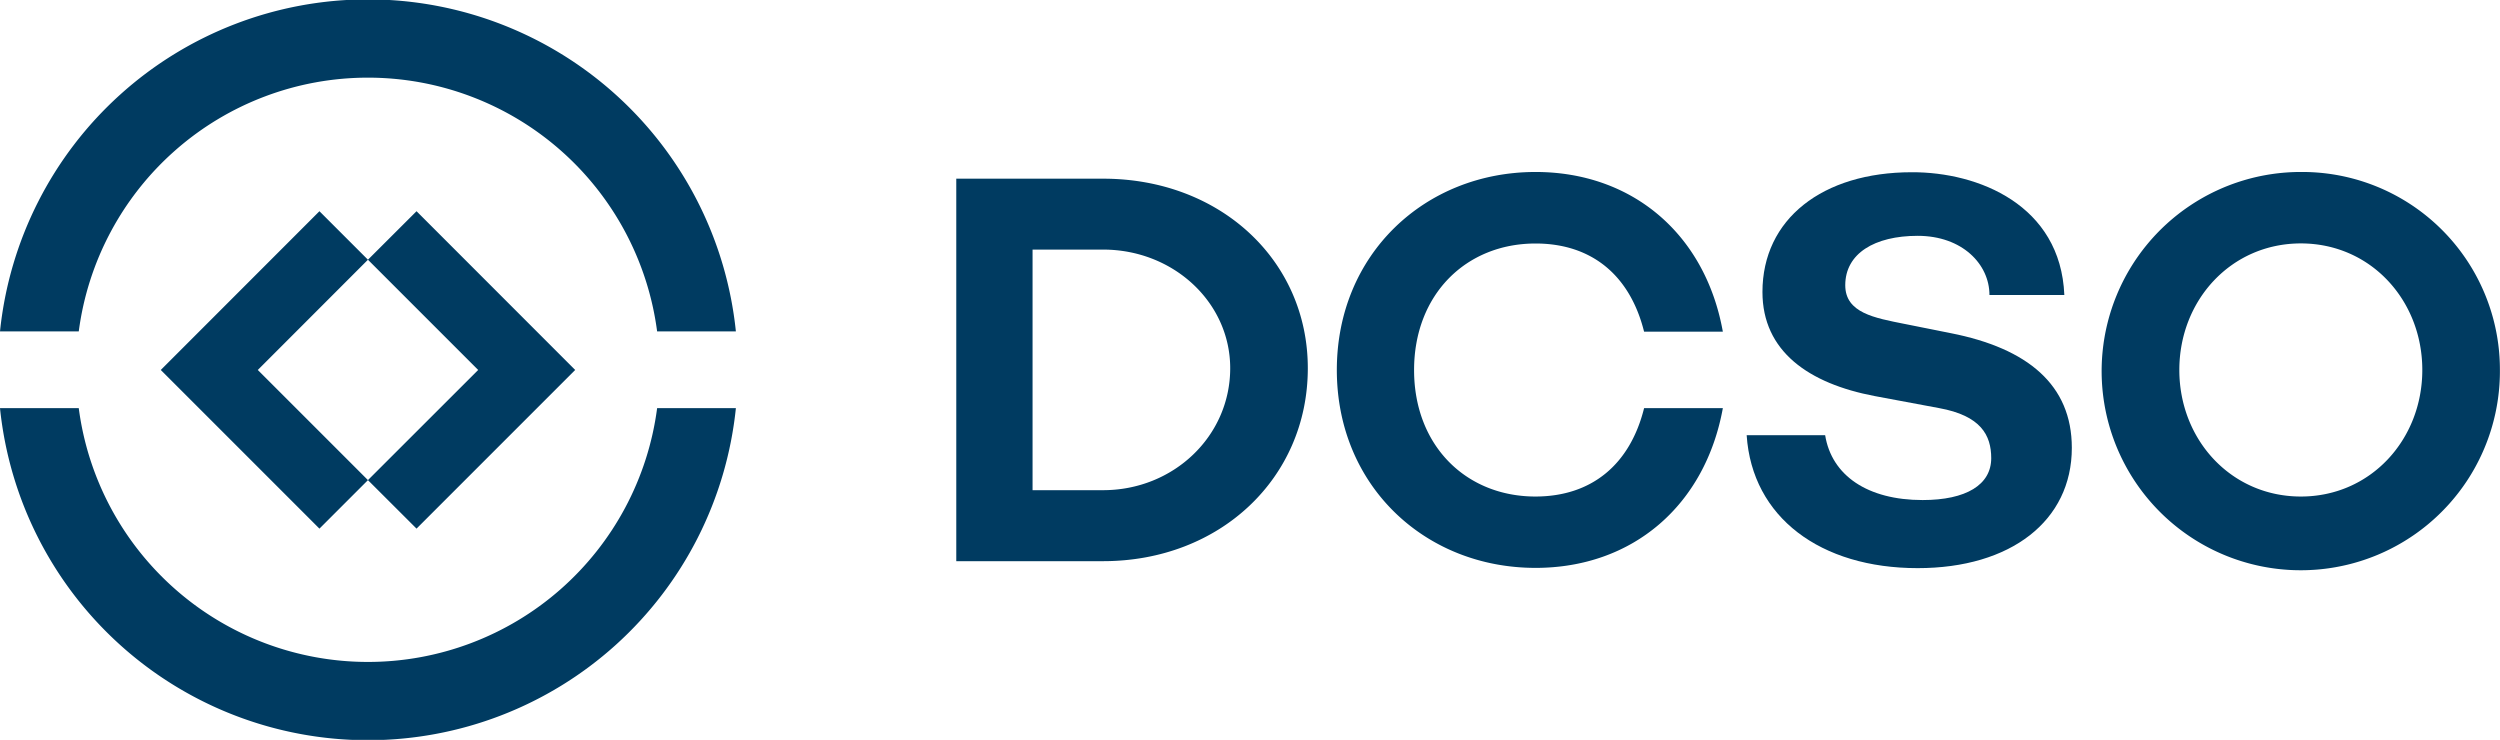
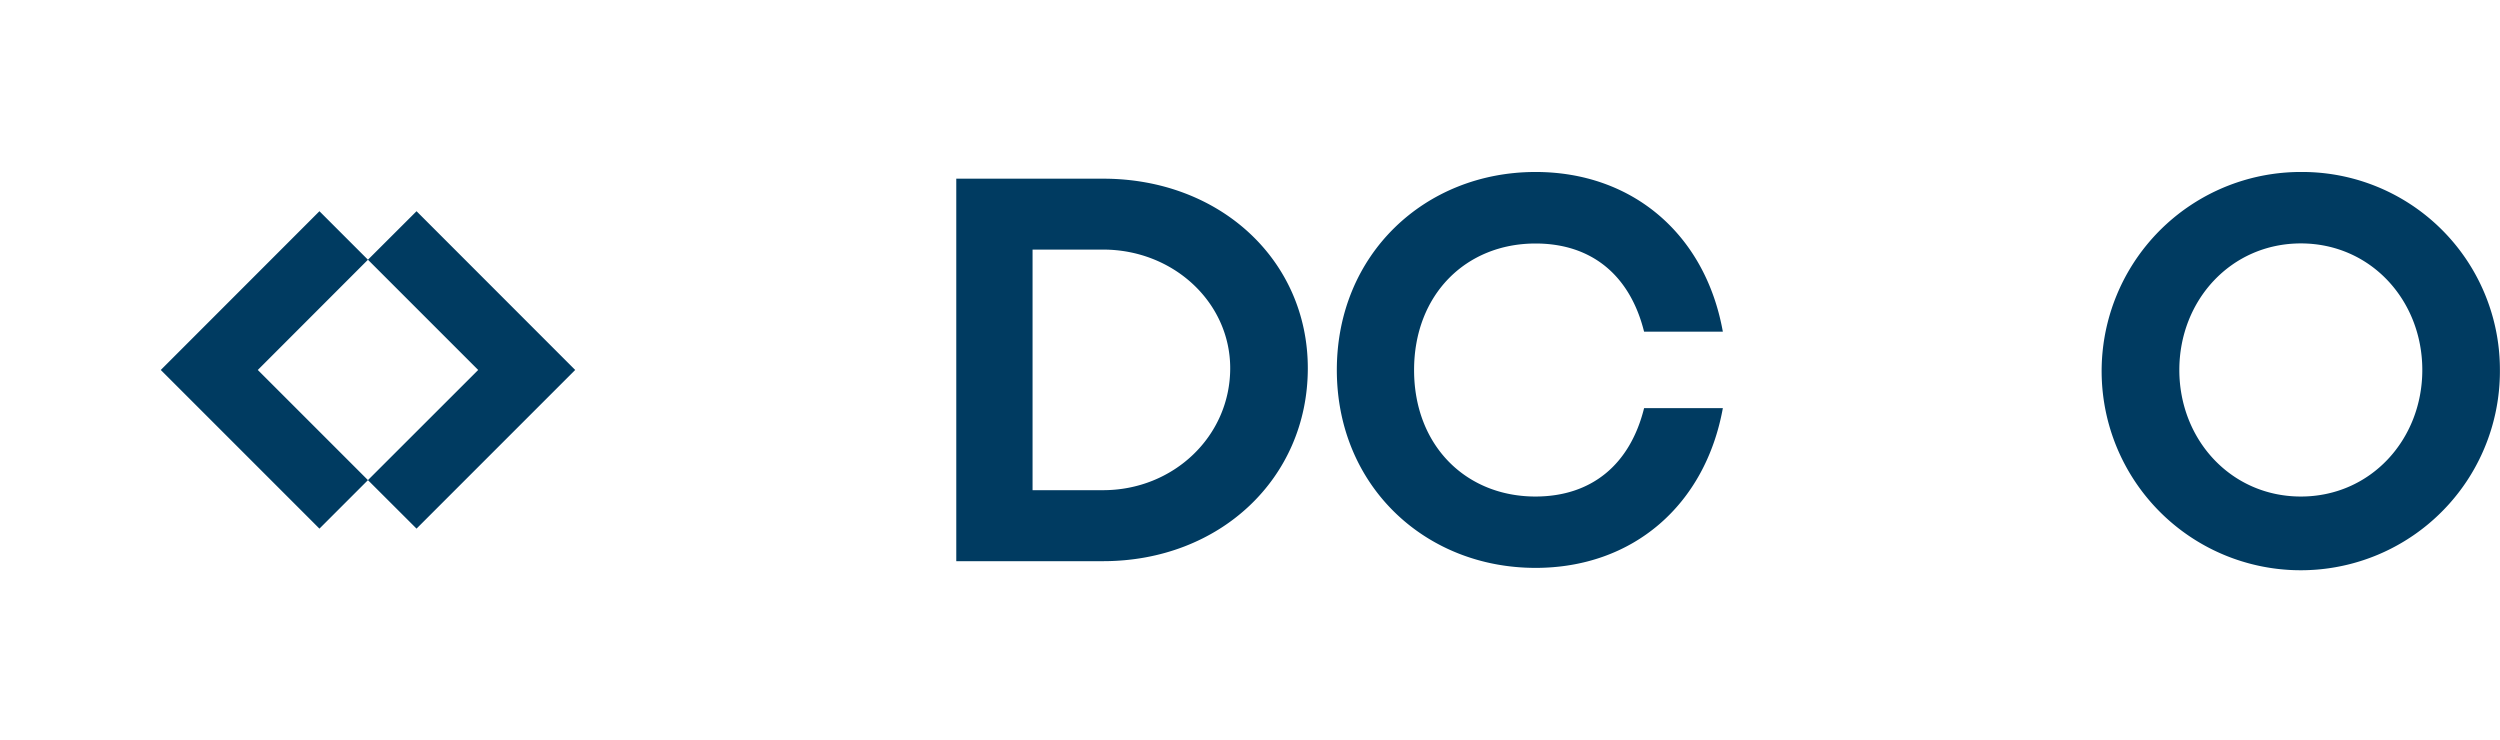
<svg xmlns="http://www.w3.org/2000/svg" id="Ebene_1" data-name="Ebene 1" viewBox="0 0 283.47 83.89">
  <defs>
    <style>.cls-1{fill:#003b61}</style>
  </defs>
-   <path d="M8.93 37.58a33.07 33.07 0 0 1 65.58 0h8.93a41.94 41.94 0 0 0-83.44 0Zm65.58 8.7a33.07 33.07 0 0 1-65.58 0H0a41.94 41.94 0 0 0 83.44 0Z" class="cls-1" />
  <path d="M36.22 59.94 18.23 41.95l17.99-18 5.5 5.5-12.49 12.5 12.49 12.49-5.5 5.5zm11.01 0-5.51-5.5 12.5-12.49-12.5-12.5 5.51-5.5 17.99 18-17.99 17.99zm101.06-18.19c0 12.5-10 21.88-23.21 21.88h-16.65V20.26h16.65c13.26 0 23.21 9.25 23.21 21.49Zm-8.8 0c0-7.46-6.44-13.45-14.41-13.45h-8v27.28h8c7.97 0 14.41-6.11 14.41-13.83Zm46.93 4.53h8.93c-2 11-10.2 18.11-21.24 18.11-12.53 0-22.53-9.31-22.53-22.44s10-22.45 22.53-22.45c11 0 19.26 7.07 21.24 18.11h-8.93c-1.59-6.38-5.93-10-12.31-10-7.9 0-13.77 5.8-13.77 14.35s5.87 14.34 13.77 14.34c6.38-.01 10.72-3.64 12.31-10.02Zm97.04-4.33a22.58 22.58 0 1 1-22.57-22.45 22.42 22.42 0 0 1 22.57 22.45Zm-8.8 0c0-7.91-5.86-14.35-13.77-14.35s-13.78 6.44-13.78 14.35 5.87 14.35 13.78 14.35 13.77-6.45 13.77-14.35Z" class="cls-1" />
-   <path d="M234.07 33.45h-8.49c0-3.48-3.07-6.71-8.14-6.71-4.88 0-8.21 2-8.21 5.6 0 3.15 3.34 3.71 6.73 4.39l5.25 1.05c8.71 1.72 13.71 5.86 13.71 13 0 8.27-6.91 13.64-17.48 13.64-11 0-18.77-5.74-19.39-15.07h8.9c.74 4.57 4.81 7.35 11.05 7.35 4.94 0 7.78-1.73 7.78-4.75 0-2.6-1.17-4.82-5.93-5.68l-7.28-1.36c-7.48-1.42-12.73-5.07-12.73-11.8 0-8.27 6.8-13.58 16.93-13.58 7.54-.03 16.88 3.71 17.3 13.92Z" class="cls-1" />
</svg>